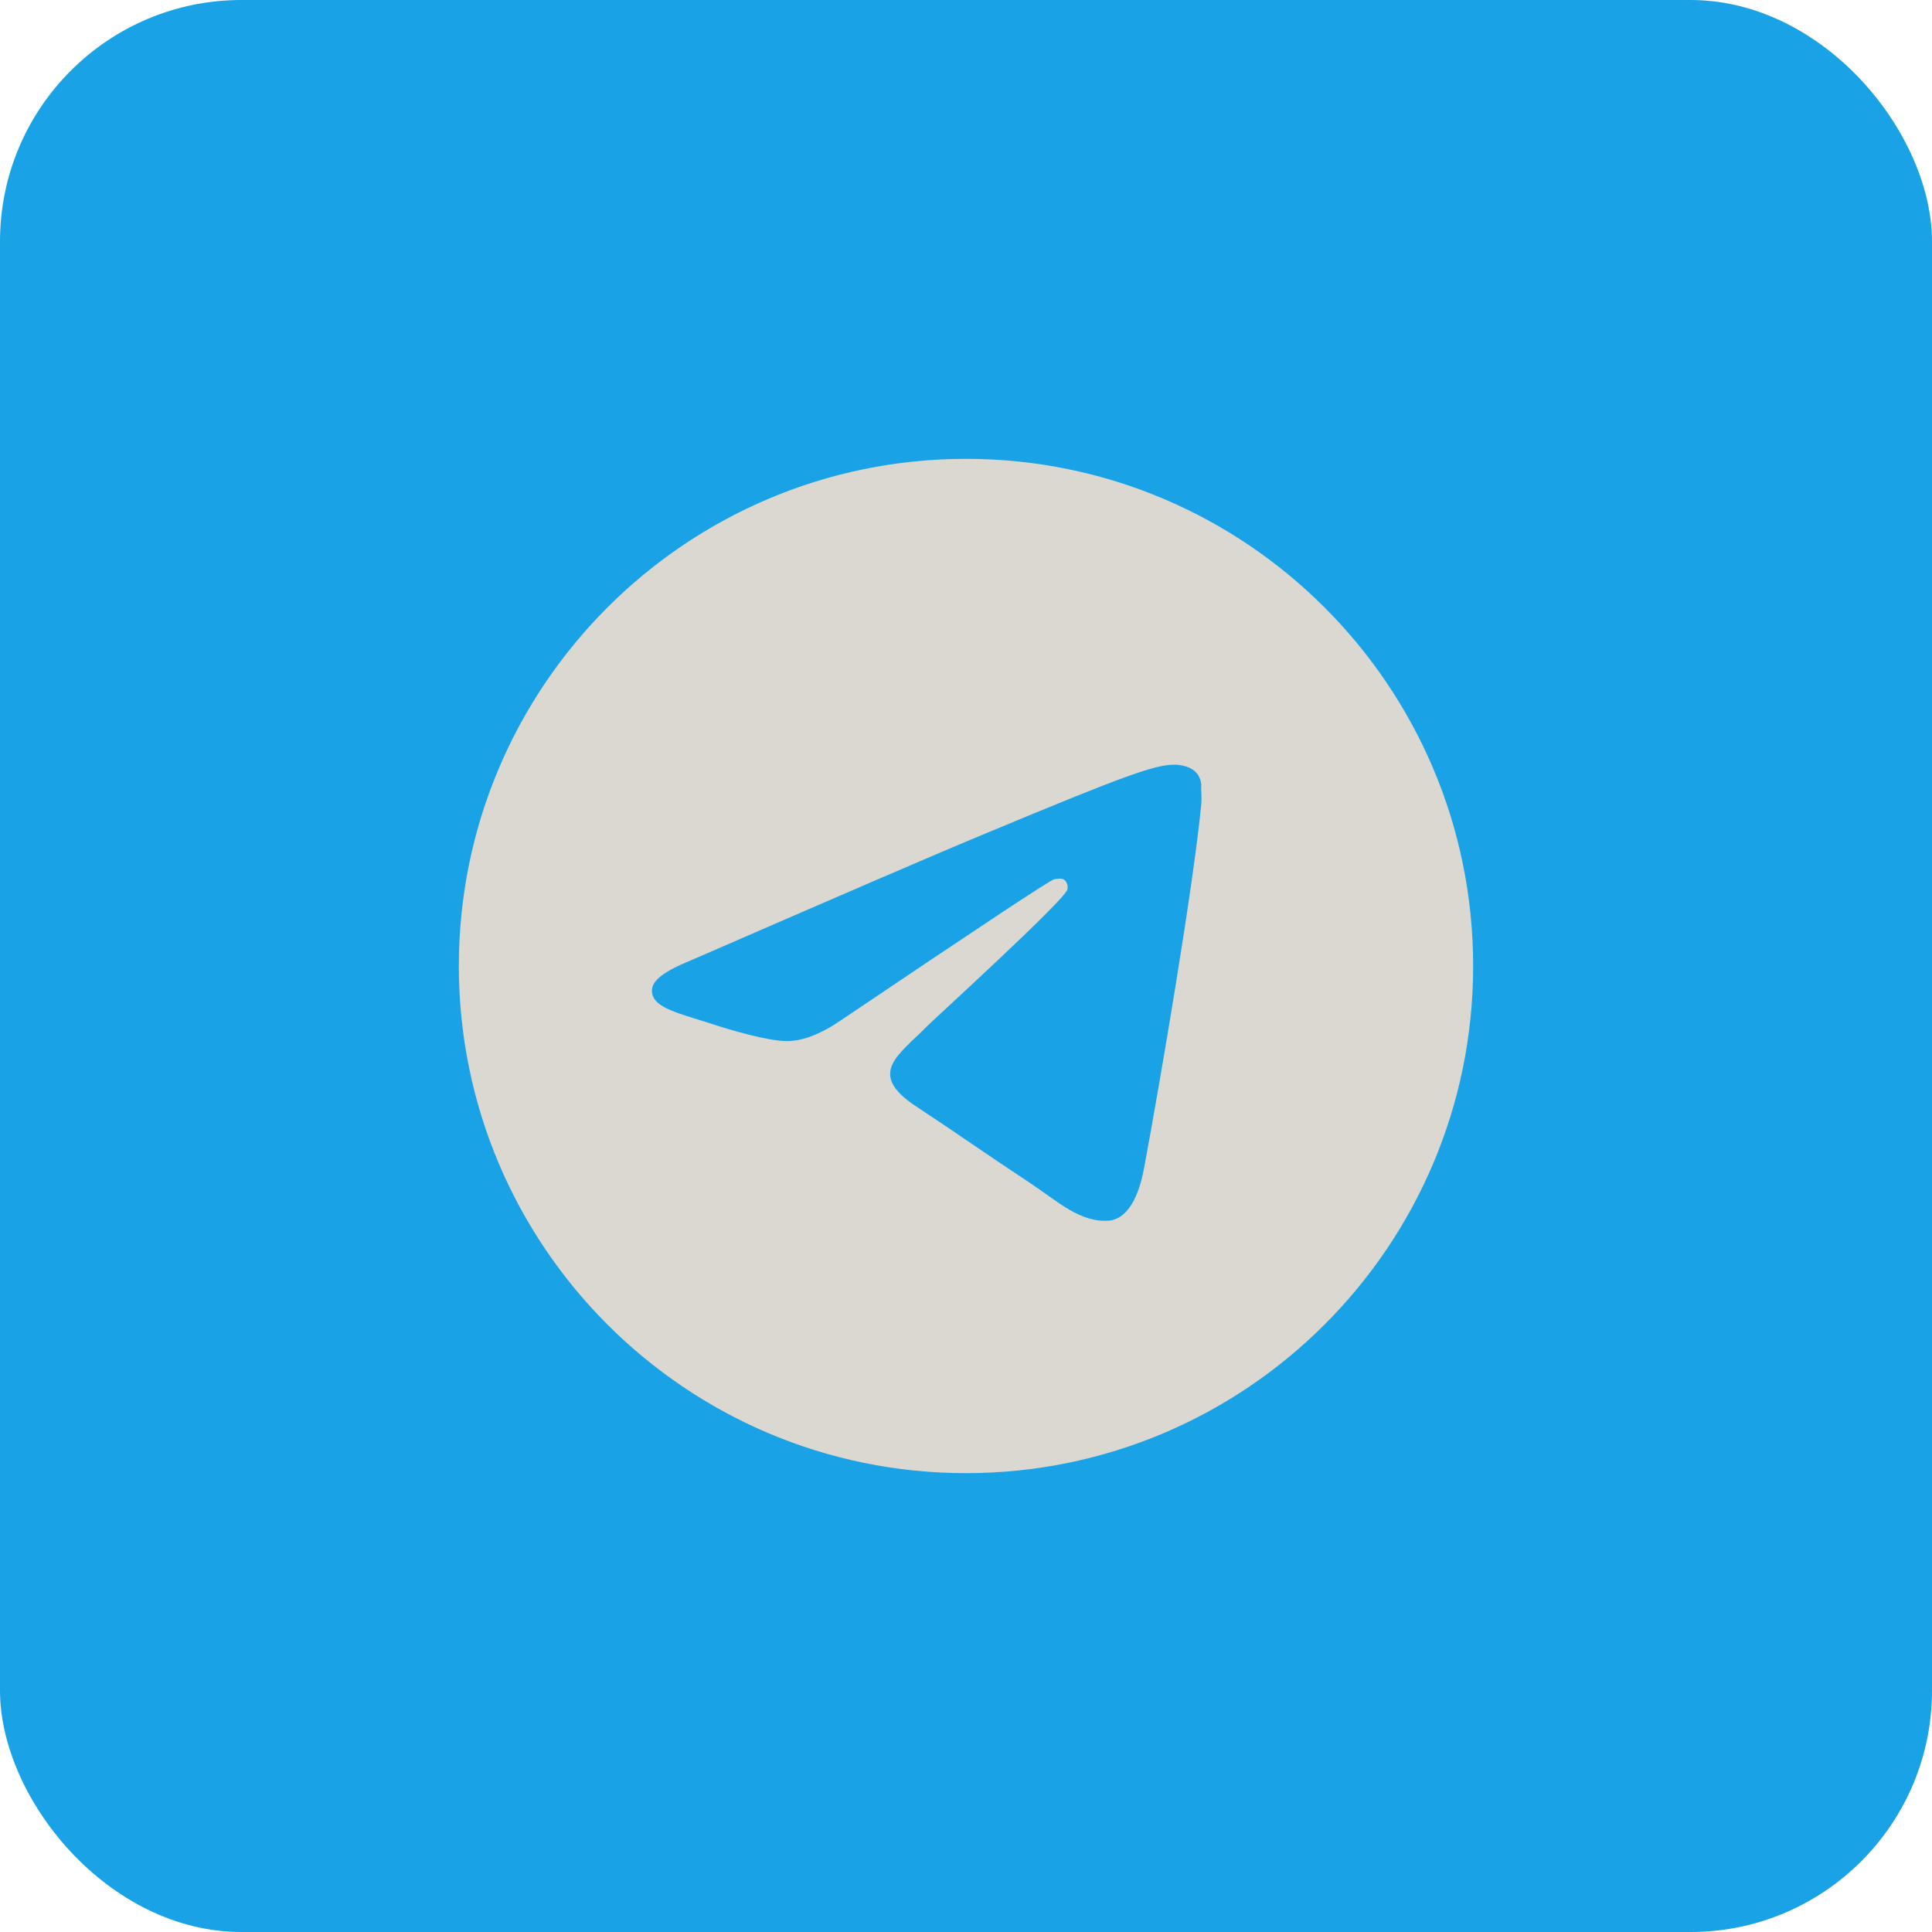
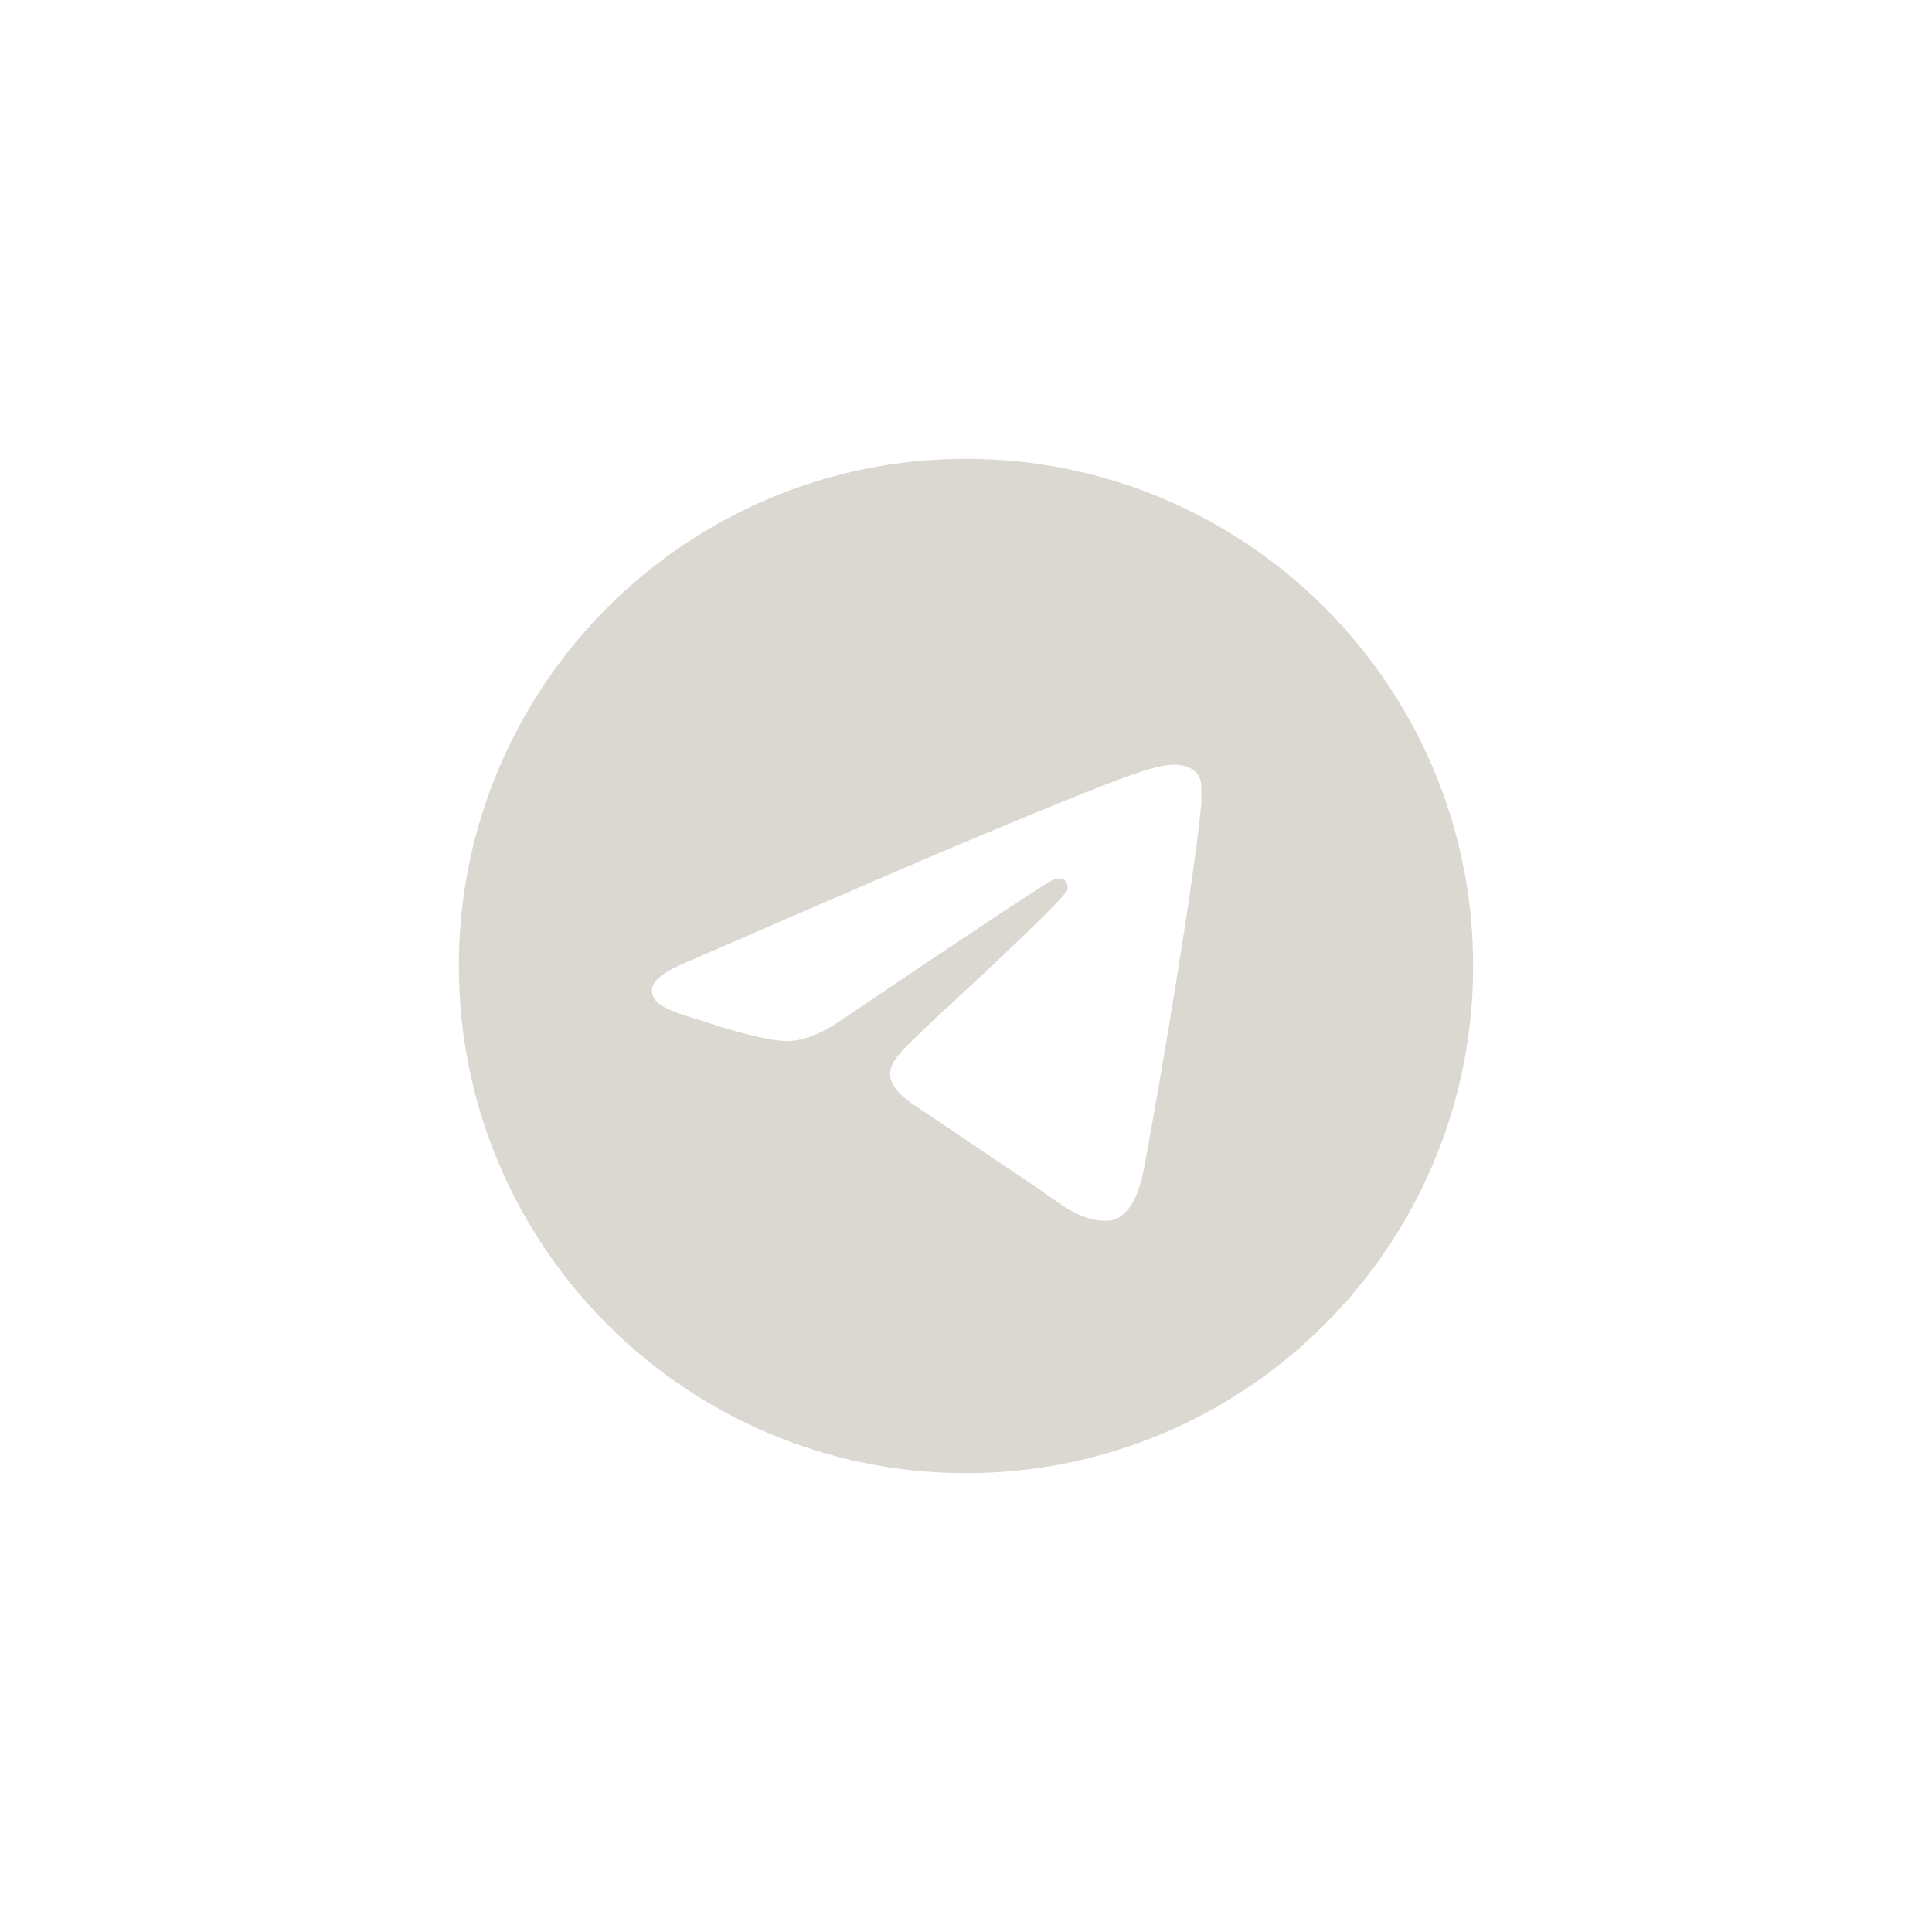
<svg xmlns="http://www.w3.org/2000/svg" width="40" height="40" viewBox="0 0 40 40" fill="none">
-   <rect width="40" height="40" rx="5" fill="#19A2E6" />
  <path d="M20 9.5C14.204 9.5 9.5 14.204 9.5 20C9.5 25.796 14.204 30.5 20 30.5C25.796 30.5 30.5 25.796 30.5 20C30.5 14.204 25.796 9.5 20 9.5ZM24.872 16.64C24.715 18.299 24.032 22.331 23.686 24.189C23.538 24.977 23.244 25.239 22.971 25.271C22.363 25.323 21.901 24.872 21.312 24.483C20.389 23.875 19.863 23.497 18.971 22.909C17.931 22.226 18.604 21.848 19.202 21.239C19.36 21.081 22.047 18.635 22.1 18.415C22.107 18.381 22.106 18.346 22.097 18.314C22.088 18.281 22.071 18.25 22.047 18.226C21.985 18.173 21.901 18.194 21.827 18.204C21.733 18.226 20.262 19.202 17.396 21.134C16.976 21.418 16.598 21.564 16.262 21.554C15.884 21.544 15.17 21.344 14.634 21.166C13.973 20.956 13.459 20.84 13.501 20.473C13.521 20.284 13.784 20.095 14.277 19.895C17.343 18.561 19.381 17.68 20.399 17.259C23.318 16.041 23.916 15.832 24.316 15.832C24.399 15.832 24.599 15.852 24.725 15.957C24.83 16.041 24.861 16.157 24.872 16.241C24.861 16.304 24.883 16.493 24.872 16.64Z" fill="#DBD8D1" />
</svg>